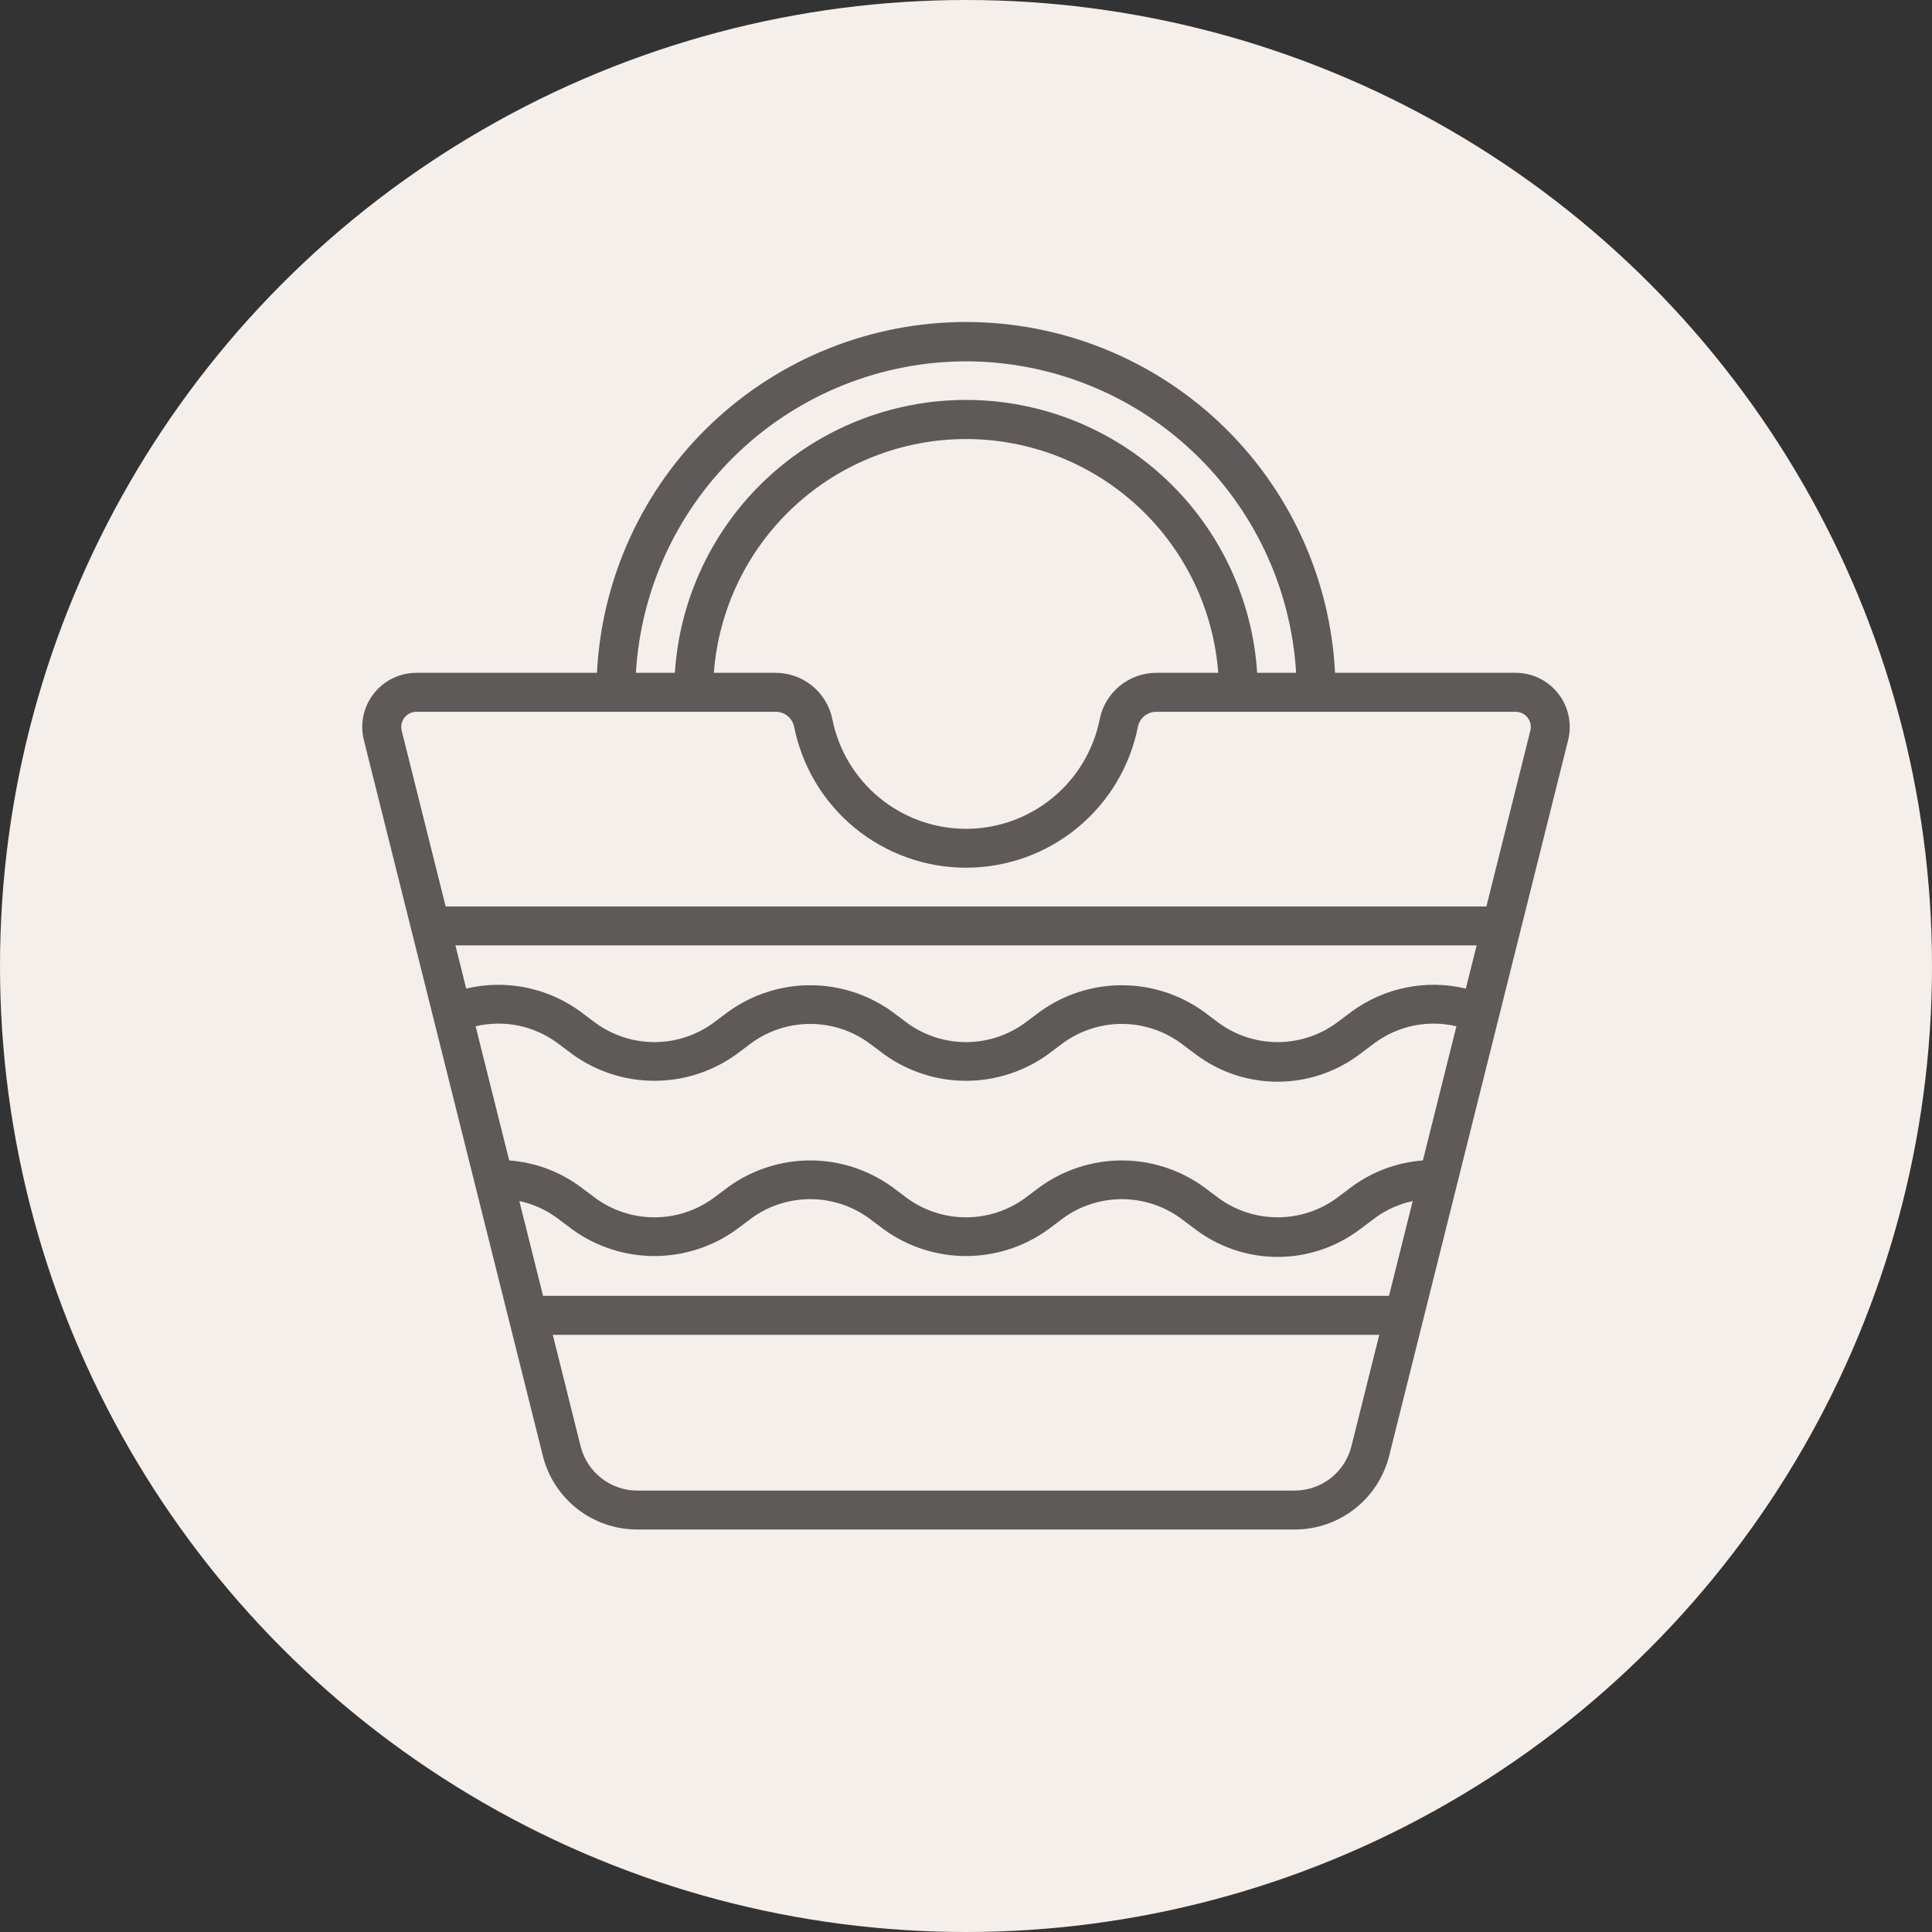
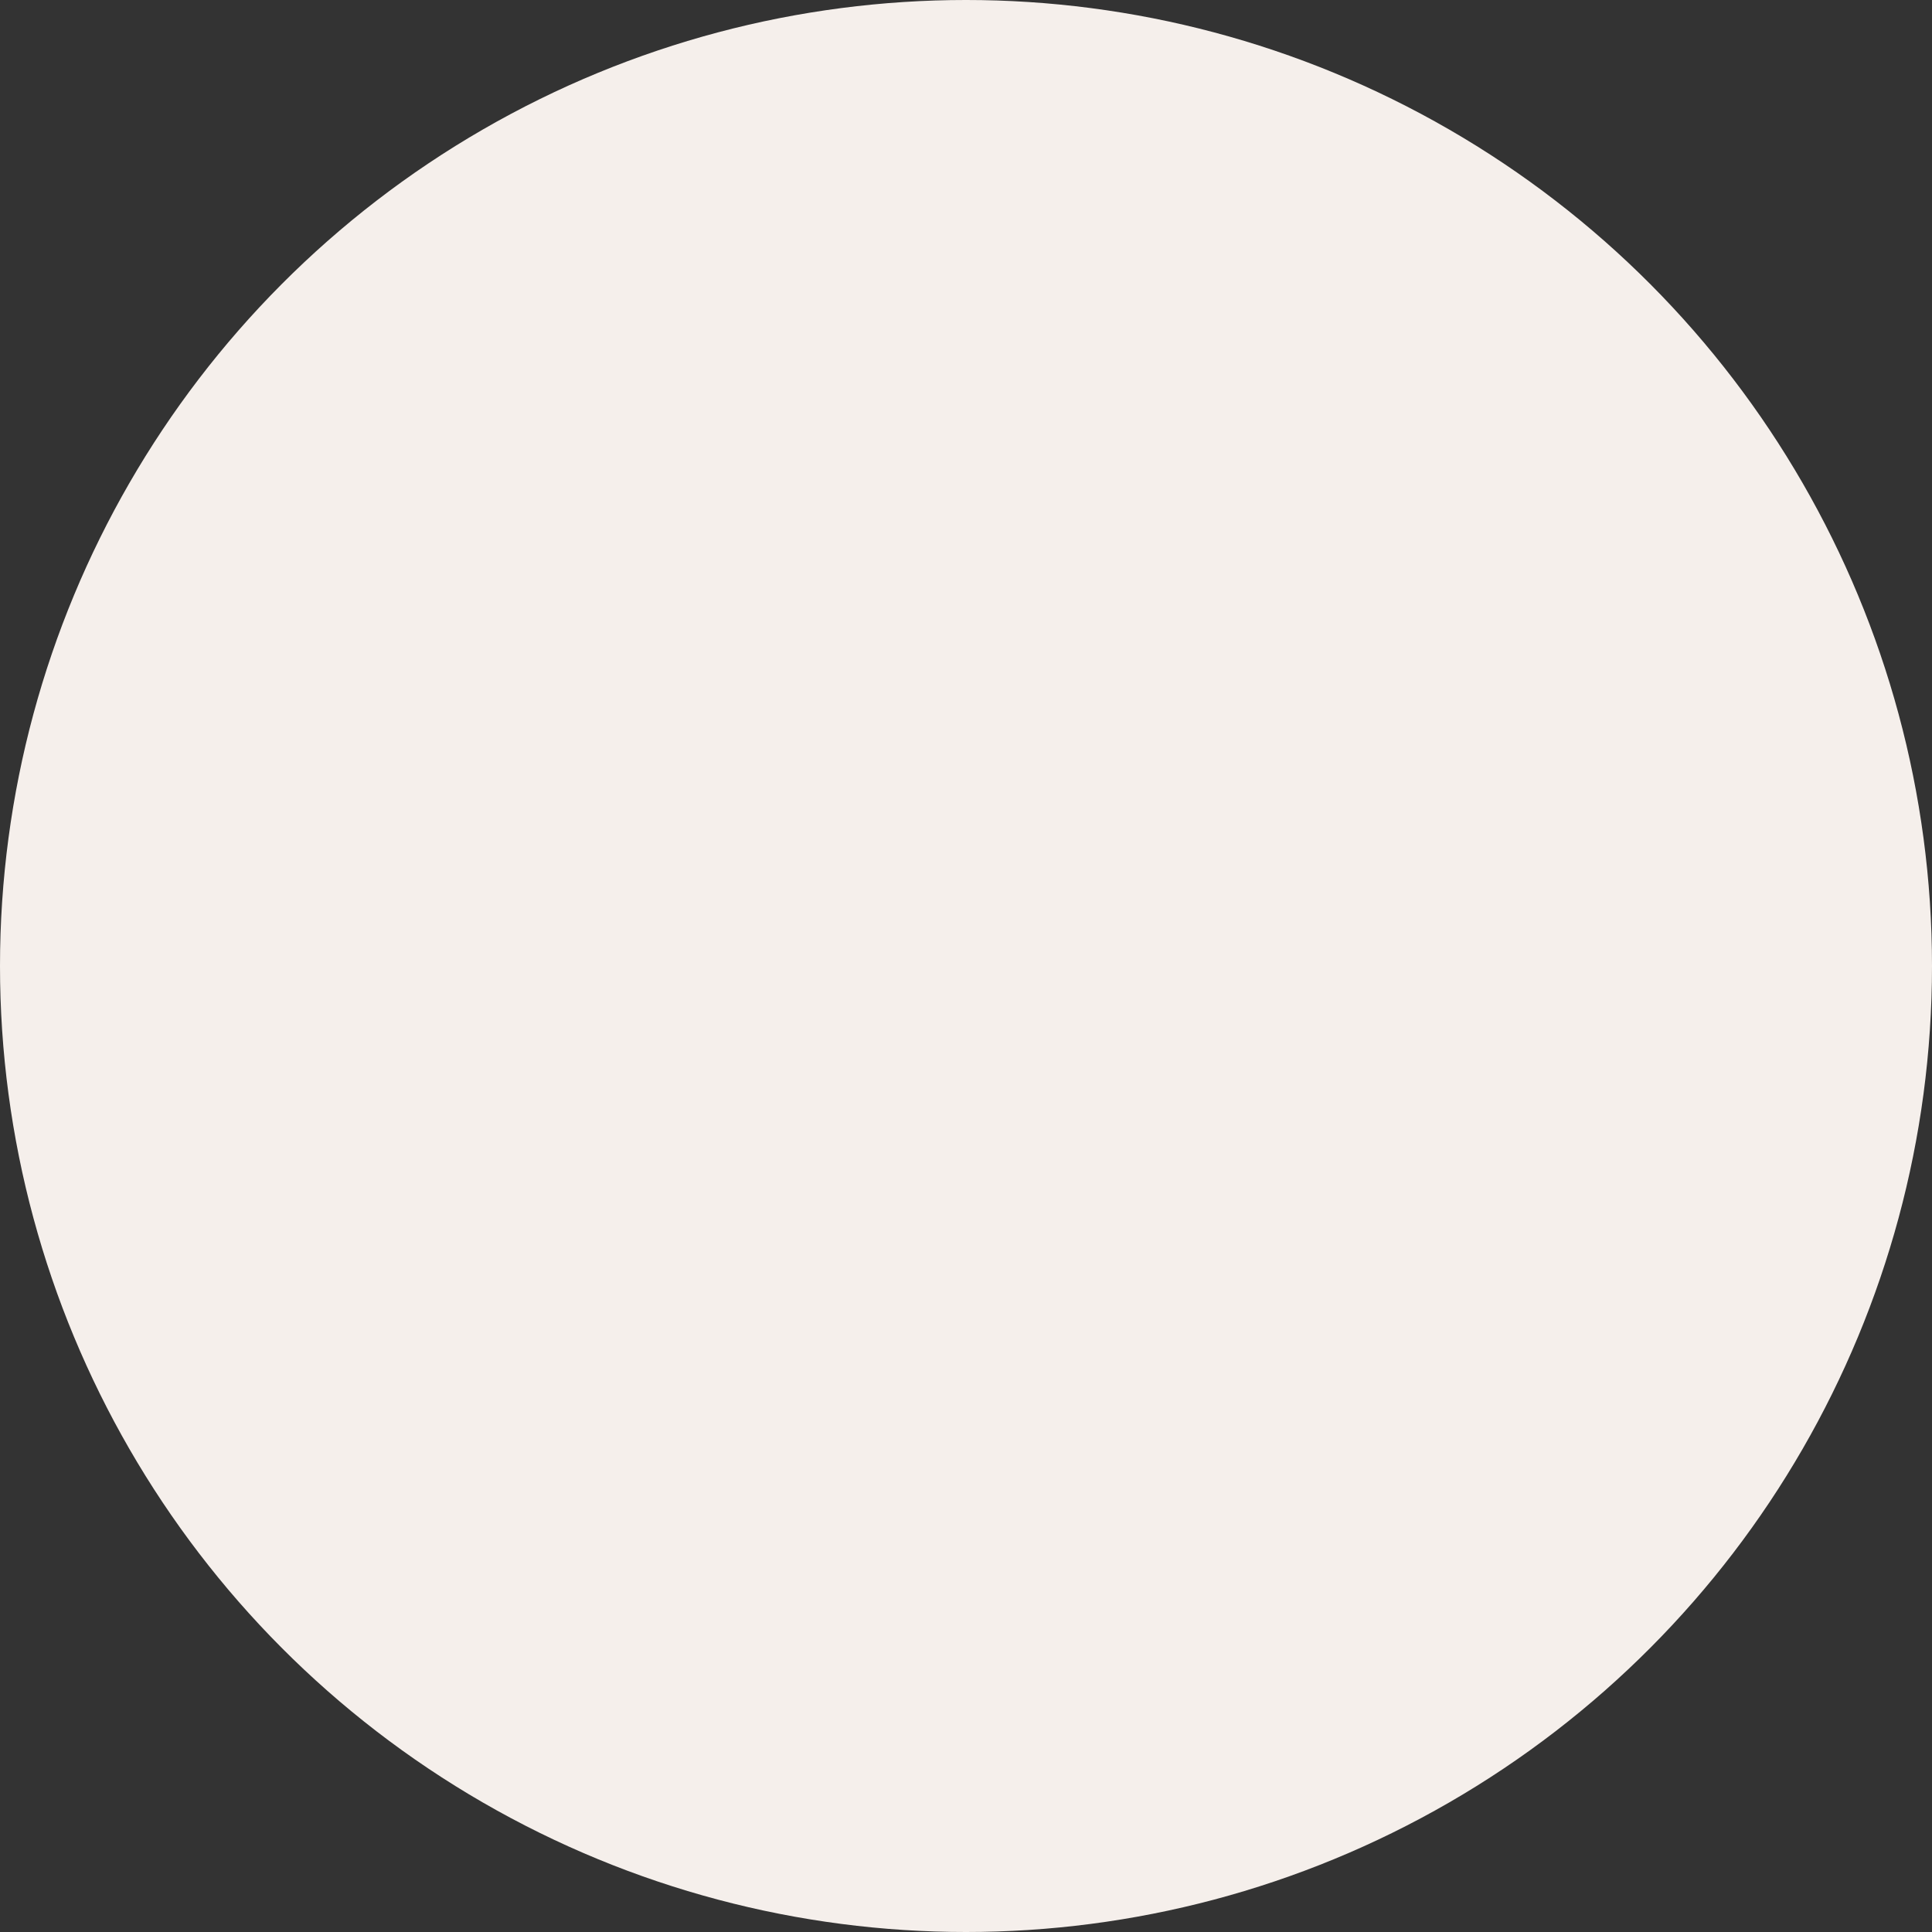
<svg xmlns="http://www.w3.org/2000/svg" width="48" height="48" viewBox="0 0 48 48" fill="none">
  <rect x="0" y="0" width="48" height="48" fill="#333333" stroke="none" />
  <circle cx="24" cy="24" r="24" fill="#F5EFEB" />
-   <path d="M38.606 17.11C38.481 16.985 38.333 16.886 38.17 16.818C38.006 16.751 37.831 16.716 37.654 16.716H33.169C33.051 14.365 32.033 12.149 30.327 10.527C28.62 8.905 26.355 8 24 8C21.645 8 19.381 8.905 17.674 10.527C15.967 12.149 14.95 14.365 14.831 16.716H10.347C10.142 16.716 9.94 16.763 9.756 16.852C9.572 16.942 9.411 17.072 9.285 17.233C9.159 17.394 9.072 17.582 9.029 17.782C8.987 17.982 8.991 18.189 9.04 18.387L13.486 36.168C13.617 36.692 13.919 37.157 14.344 37.489C14.77 37.821 15.295 38.001 15.835 38H32.167C32.706 38.001 33.231 37.82 33.656 37.488C34.081 37.156 34.383 36.691 34.514 36.168L38.96 18.387C39.016 18.162 39.013 17.926 38.951 17.702C38.889 17.478 38.77 17.274 38.606 17.11ZM24.001 8.977C26.096 8.981 28.112 9.783 29.636 11.222C31.16 12.66 32.077 14.625 32.202 16.716H31.234C31.115 14.879 30.302 13.156 28.958 11.896C27.615 10.637 25.842 9.936 24 9.936C22.159 9.936 20.386 10.637 19.042 11.896C17.699 13.156 16.885 14.879 16.767 16.716H15.799C15.923 14.625 16.841 12.659 18.365 11.221C19.889 9.783 21.905 8.98 24.001 8.977ZM30.266 16.716H28.739C28.408 16.714 28.085 16.827 27.827 17.035C27.569 17.244 27.391 17.535 27.324 17.86C27.172 18.63 26.758 19.323 26.152 19.821C25.546 20.319 24.785 20.592 24.001 20.592C23.216 20.592 22.456 20.319 21.85 19.821C21.244 19.323 20.829 18.63 20.678 17.86C20.61 17.535 20.432 17.244 20.174 17.035C19.916 16.827 19.594 16.714 19.262 16.716H17.735C17.855 15.137 18.567 13.661 19.729 12.584C20.891 11.507 22.417 10.908 24.001 10.908C25.586 10.908 27.112 11.507 28.274 12.584C29.436 13.661 30.148 15.137 30.267 16.716H30.266ZM12.903 29.84C13.242 29.912 13.561 30.055 13.84 30.261L14.227 30.551C14.819 30.977 15.53 31.206 16.259 31.206C16.988 31.206 17.699 30.977 18.291 30.551L18.678 30.261C19.101 29.956 19.609 29.793 20.13 29.793C20.651 29.793 21.159 29.956 21.581 30.261L21.969 30.551C22.561 30.977 23.271 31.206 24.001 31.206C24.73 31.206 25.441 30.977 26.033 30.551L26.42 30.261C26.843 29.956 27.351 29.793 27.872 29.793C28.392 29.793 28.9 29.956 29.323 30.261L29.71 30.551C30.296 30.99 31.009 31.228 31.742 31.228C32.475 31.228 33.188 30.99 33.775 30.551L34.161 30.261C34.44 30.055 34.76 29.912 35.098 29.84L34.509 32.195H13.492L12.903 29.84ZM33.581 29.487L33.194 29.777C32.771 30.081 32.263 30.244 31.742 30.244C31.221 30.244 30.714 30.081 30.291 29.777L29.904 29.487C29.312 29.061 28.601 28.831 27.872 28.831C27.142 28.831 26.431 29.061 25.839 29.487L25.452 29.777C25.029 30.081 24.522 30.244 24.001 30.244C23.48 30.244 22.972 30.081 22.549 29.777L22.162 29.487C21.57 29.061 20.859 28.831 20.13 28.831C19.401 28.831 18.69 29.061 18.098 29.487L17.711 29.777C17.288 30.081 16.78 30.244 16.259 30.244C15.738 30.244 15.23 30.081 14.808 29.777L14.421 29.487C13.904 29.105 13.291 28.878 12.651 28.831L11.817 25.498C12.164 25.416 12.524 25.41 12.873 25.48C13.223 25.551 13.552 25.697 13.84 25.907L14.227 26.197C14.819 26.623 15.53 26.852 16.259 26.852C16.988 26.852 17.699 26.623 18.291 26.197L18.678 25.907C19.101 25.603 19.609 25.439 20.13 25.439C20.651 25.439 21.159 25.603 21.581 25.907L21.969 26.197C22.561 26.623 23.271 26.852 24.001 26.852C24.73 26.852 25.441 26.623 26.033 26.197L26.42 25.907C26.843 25.603 27.351 25.439 27.872 25.439C28.392 25.439 28.9 25.603 29.323 25.907L29.71 26.197C30.296 26.637 31.009 26.875 31.742 26.875C32.475 26.875 33.188 26.637 33.775 26.197L34.161 25.907C34.449 25.697 34.779 25.551 35.128 25.48C35.477 25.41 35.837 25.416 36.184 25.498L35.351 28.831C34.711 28.879 34.098 29.106 33.581 29.487ZM33.581 25.133L33.194 25.423C32.771 25.727 32.263 25.891 31.742 25.891C31.221 25.891 30.714 25.727 30.291 25.423L29.904 25.133C29.312 24.707 28.601 24.478 27.872 24.478C27.142 24.478 26.431 24.707 25.839 25.133L25.452 25.423C25.029 25.727 24.522 25.891 24.001 25.891C23.48 25.891 22.972 25.727 22.549 25.423L22.162 25.133C21.57 24.707 20.859 24.478 20.13 24.478C19.401 24.478 18.69 24.707 18.098 25.133L17.711 25.423C17.288 25.727 16.78 25.891 16.259 25.891C15.738 25.891 15.23 25.727 14.808 25.423L14.421 25.133C14.017 24.838 13.555 24.634 13.065 24.535C12.575 24.436 12.069 24.445 11.583 24.561L11.315 23.488H36.687L36.418 24.561C35.932 24.445 35.426 24.436 34.937 24.535C34.447 24.633 33.984 24.838 33.581 25.133ZM33.575 35.934C33.496 36.248 33.315 36.526 33.06 36.725C32.805 36.924 32.49 37.032 32.167 37.033H15.835C15.511 37.033 15.197 36.925 14.941 36.725C14.686 36.526 14.505 36.248 14.426 35.934L13.734 33.163H34.267L33.575 35.934ZM38.021 18.153L36.929 22.521H11.073L9.98 18.153C9.973 18.123 9.969 18.092 9.969 18.061C9.969 17.961 10.009 17.865 10.08 17.795C10.15 17.724 10.246 17.684 10.347 17.684H19.262C19.37 17.681 19.475 17.716 19.56 17.782C19.645 17.849 19.705 17.942 19.728 18.047C19.924 19.037 20.456 19.928 21.235 20.568C22.015 21.208 22.992 21.558 24.001 21.558C25.009 21.558 25.987 21.208 26.766 20.568C27.545 19.928 28.078 19.037 28.273 18.047C28.297 17.942 28.356 17.849 28.441 17.782C28.526 17.716 28.632 17.681 28.739 17.684H37.654C37.712 17.684 37.769 17.697 37.82 17.722C37.872 17.747 37.917 17.784 37.953 17.829C37.988 17.874 38.013 17.927 38.024 17.983C38.036 18.039 38.035 18.098 38.021 18.153Z" fill="#5D5A59" />
</svg>